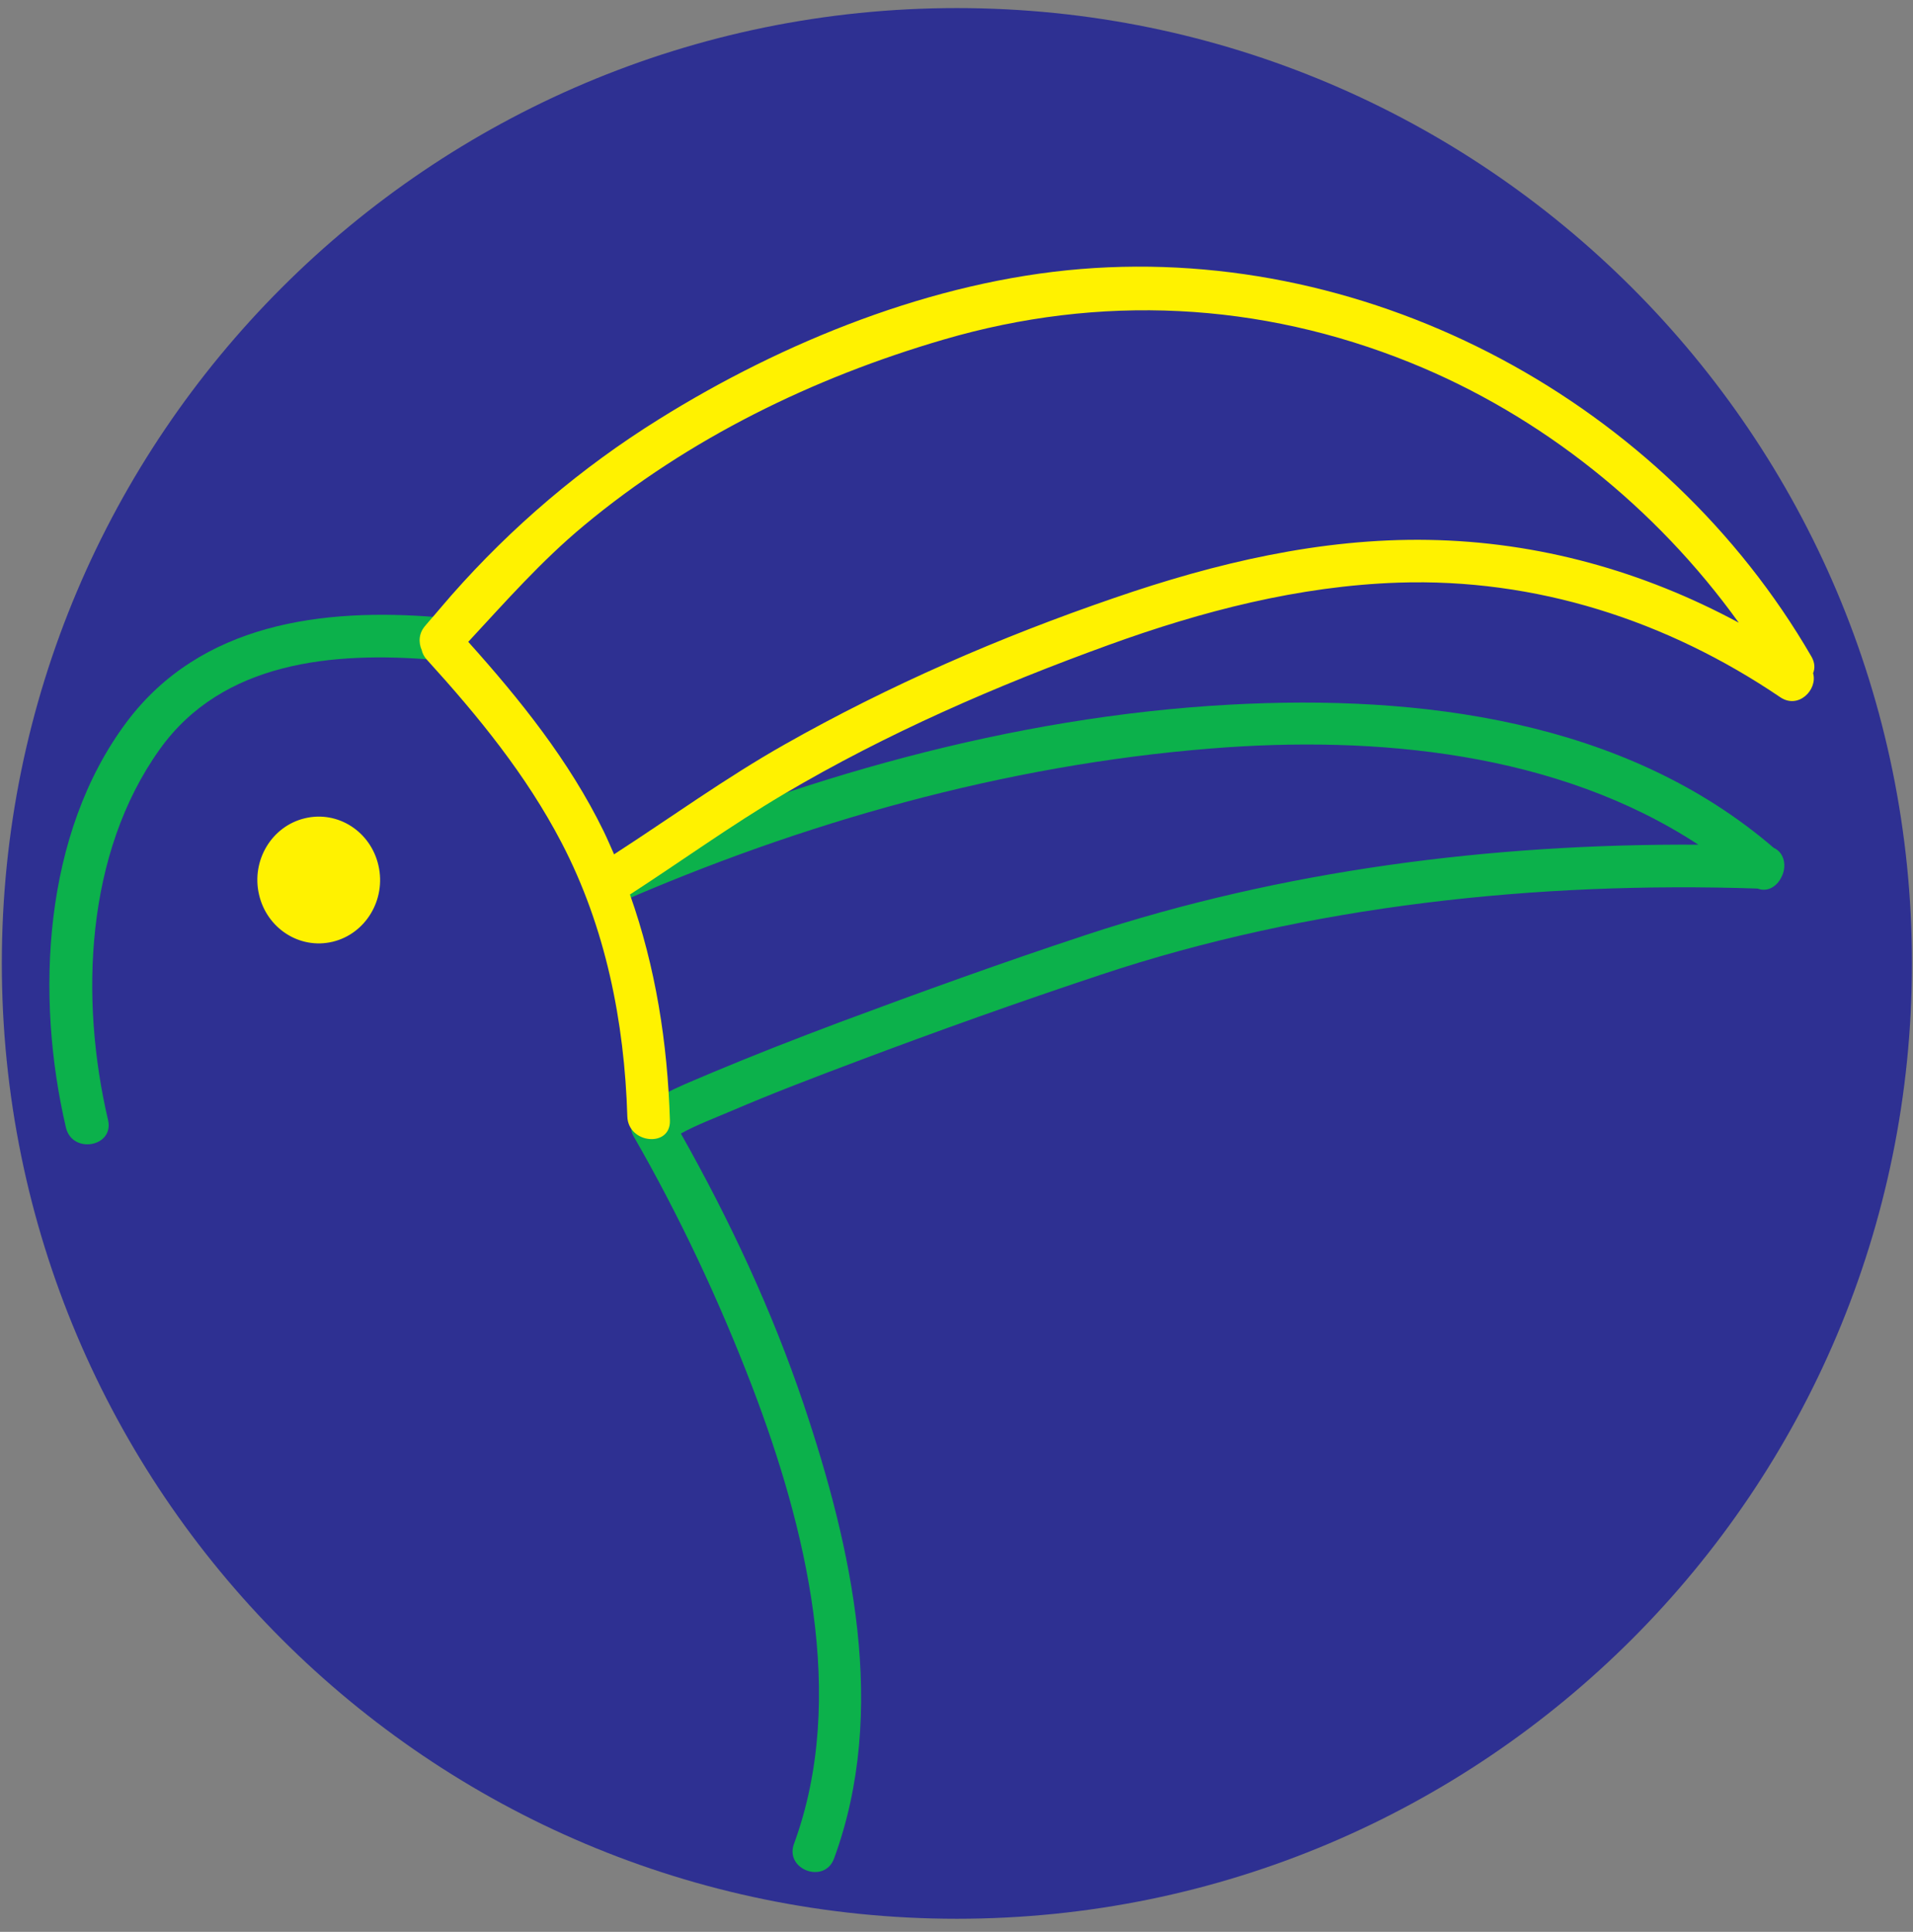
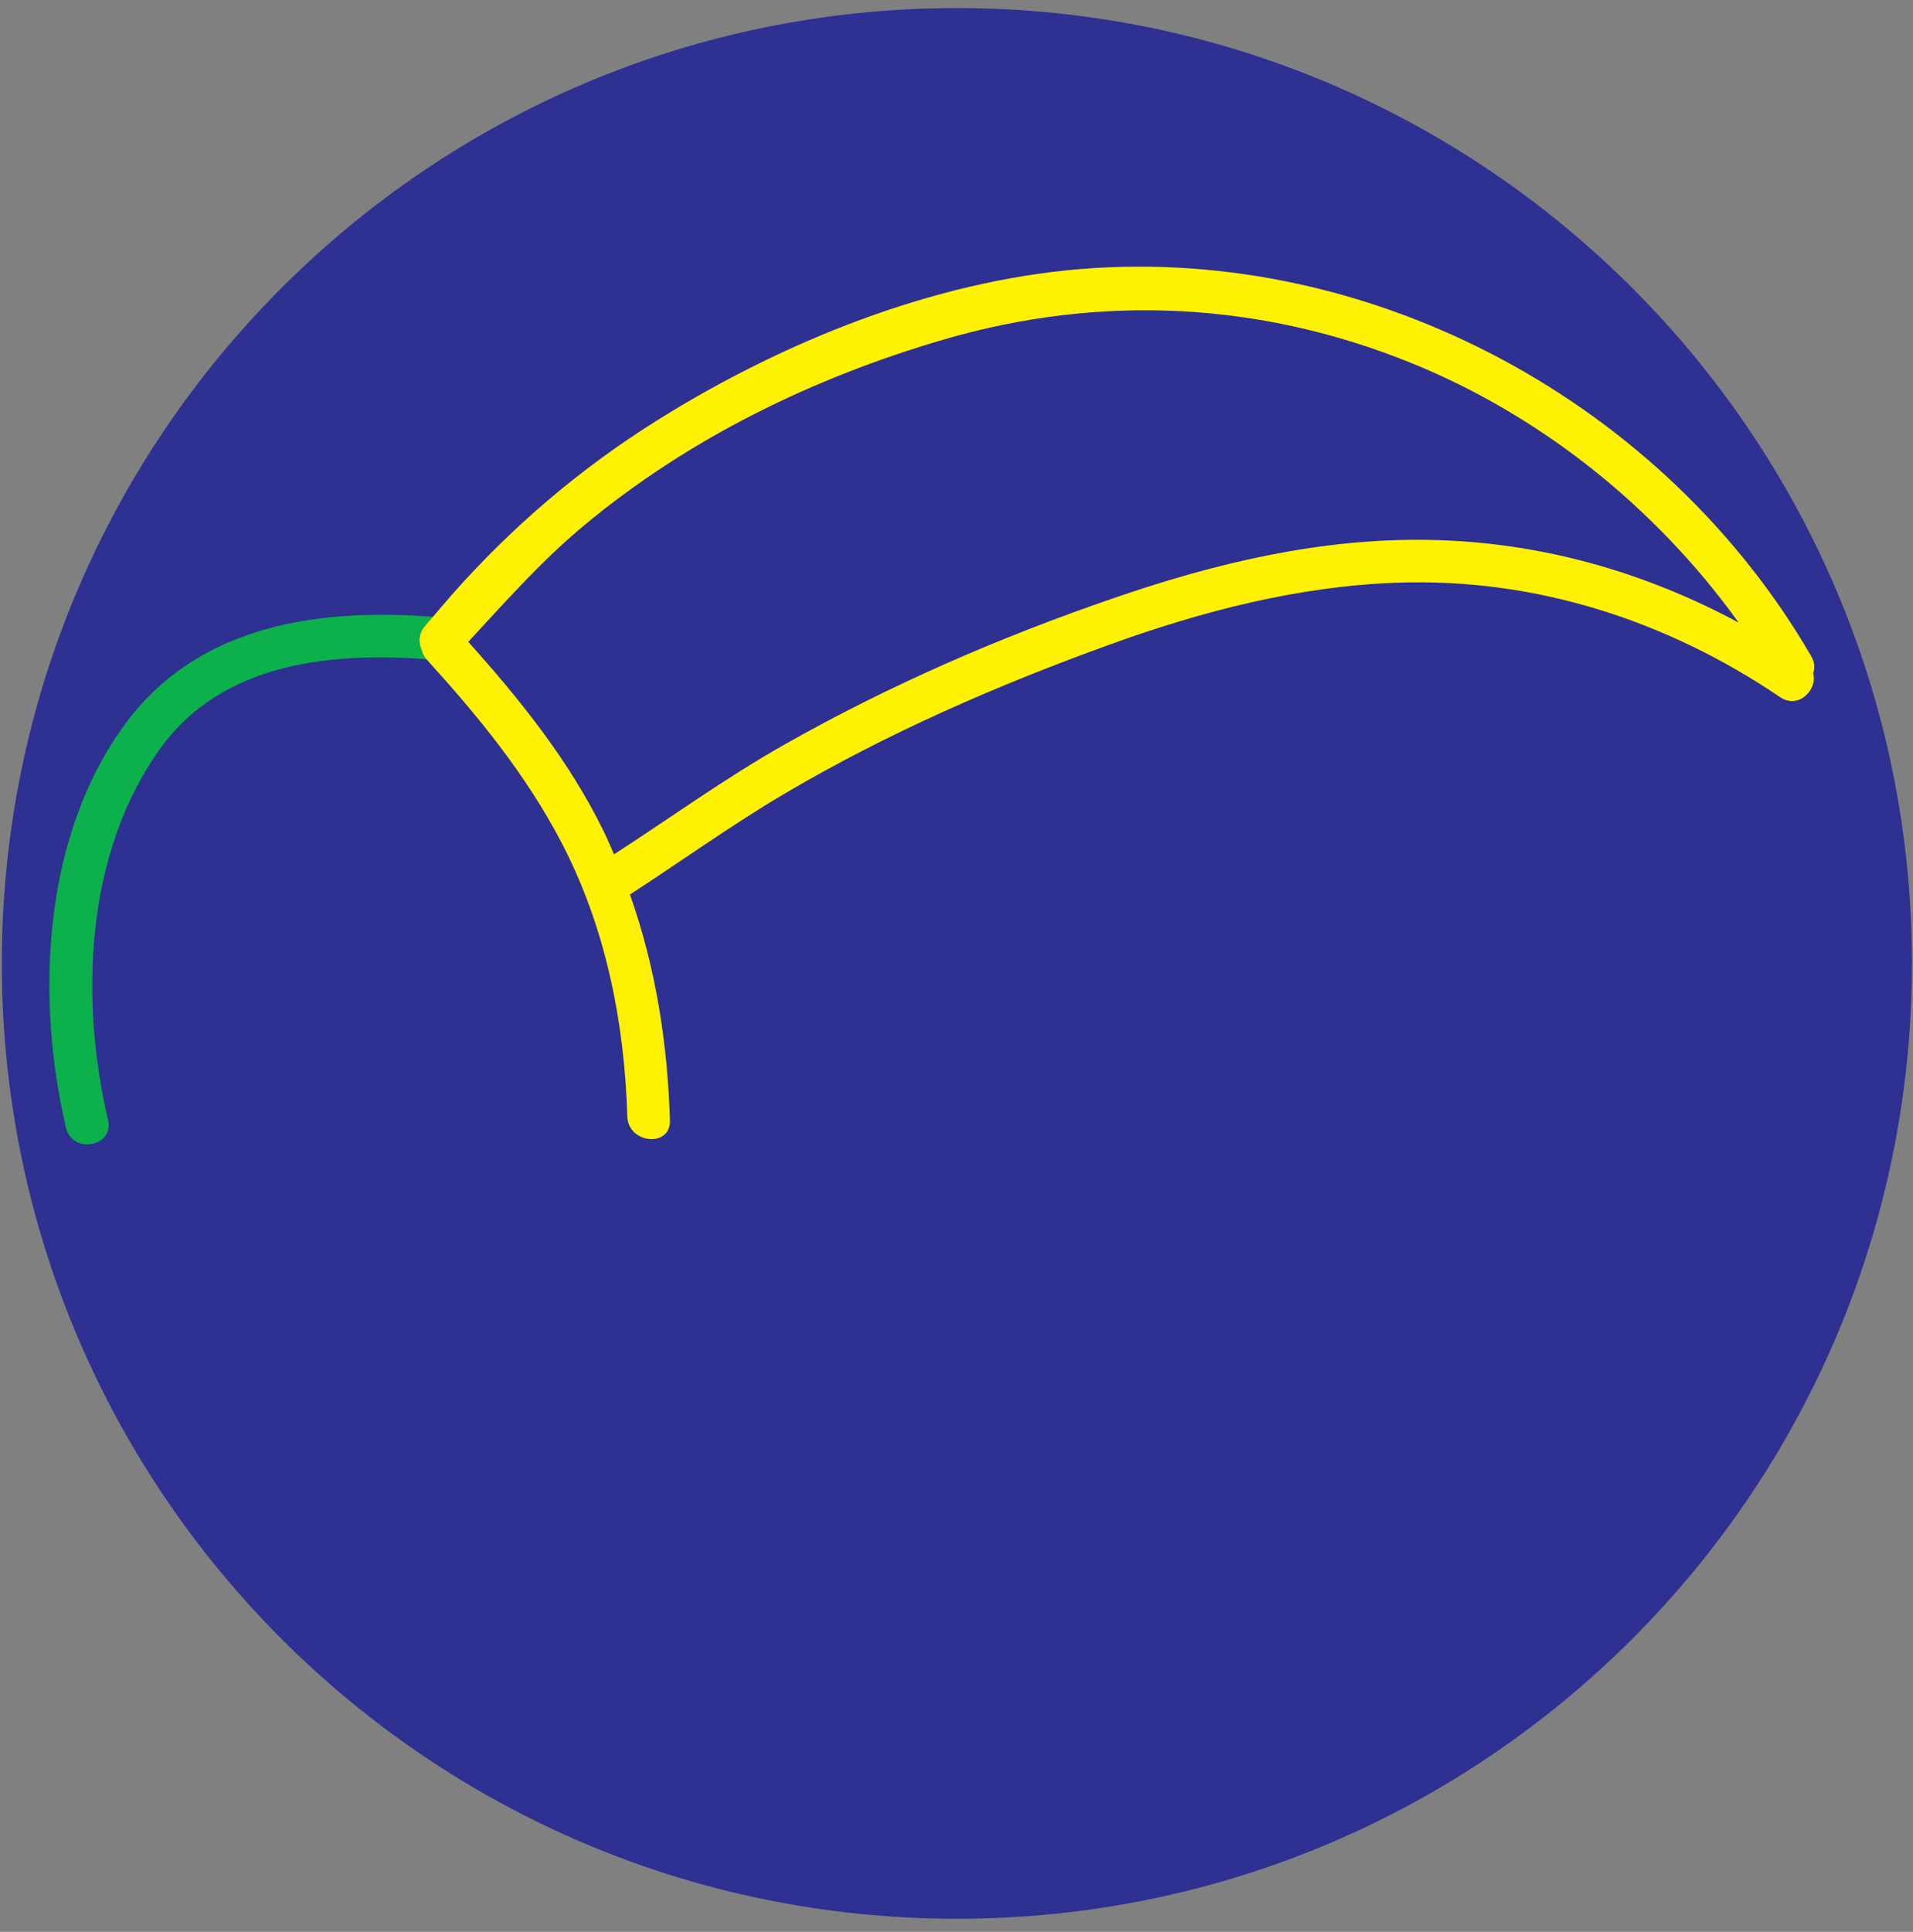
<svg xmlns="http://www.w3.org/2000/svg" width="105px" height="106px" viewBox="0 0 105 106">
  <rect x="0" y="0" width="105" height="106" fill="#808080" stroke="none" />
  <title>Group 17</title>
  <desc>Created with Sketch.</desc>
  <defs />
  <g id="Дизайн-сайта" stroke="none" stroke-width="1" fill="none" fill-rule="evenodd">
    <g id="Group-17">
      <path d="M104.942,52.859 C104.942,81.816 81.467,105.282 52.522,105.282 C23.571,105.282 0.1,81.816 0.1,52.859 C0.1,23.913 23.571,0.443 52.522,0.443 C81.467,0.443 104.942,23.913 104.942,52.859 L104.942,52.859 Z" id="Fill-1" fill="#2E3092" />
      <path d="M24.05,33.868 C17.685,33.339 11.023,34.199 6.959,39.607 C2.357,45.75 1.929,54.639 3.619,61.868 C3.961,63.337 6.271,62.935 5.931,61.46 C4.375,54.816 4.677,46.839 8.763,41.12 C12.222,36.271 18.318,35.747 23.826,36.204 C25.332,36.331 25.554,33.993 24.05,33.868" id="Fill-60" fill="#0CB14B" />
-       <path d="M97.358,46.523 C89.184,39.492 77.887,38.096 67.492,38.665 C55.524,39.318 43.617,42.741 32.686,47.536 C31.303,48.142 32.307,50.264 33.688,49.657 C44.055,45.111 55.16,41.978 66.465,41.07 C75.541,40.34 85.477,41.277 93.219,46.348 C81.858,46.284 70.373,47.749 59.582,51.307 C55.037,52.807 50.53,54.435 46.041,56.108 C43.727,56.98 41.416,57.876 39.129,58.836 C37.772,59.424 36.225,59.982 35.065,60.928 C34.684,61.233 34.508,61.877 34.764,62.325 C37.287,66.706 39.459,71.329 41.27,76.045 C44.225,83.769 46.535,93.133 43.582,101.165 C43.055,102.586 45.258,103.394 45.778,101.978 C48.755,93.889 46.772,84.963 44.112,77.055 C42.385,71.927 40.039,66.921 37.371,62.197 C38.225,61.722 39.281,61.328 40.141,60.958 C42.418,59.982 44.737,59.1 47.049,58.23 C51.462,56.568 55.914,54.98 60.391,53.493 C71.832,49.68 84.391,48.353 96.475,48.755 C97.008,48.965 97.526,48.642 97.77,48.142 C98.078,47.579 97.971,46.798 97.358,46.523" id="Fill-62" fill="#0CB14B" />
      <path d="M61.164,32.807 C54.91,34.95 48.817,37.593 43.065,40.85 C39.821,42.684 36.821,44.861 33.705,46.876 C33.518,46.455 33.336,46.027 33.134,45.611 C31.254,41.76 28.552,38.392 25.701,35.218 C27.752,33.01 29.698,30.792 32.047,28.839 C37.789,24.057 44.642,20.719 51.791,18.633 C60.364,16.124 69.14,16.553 77.422,19.902 C84.614,22.809 90.91,27.875 95.435,34.165 C90.192,31.344 84.448,29.726 78.408,29.624 C72.492,29.521 66.716,30.894 61.164,32.807 M99.429,36.032 C91.371,22.123 75.405,13.457 59.336,14.76 C51.235,15.418 43.004,18.735 36.153,23.012 C31.903,25.659 28.095,28.899 24.787,32.652 C24.477,33.006 24.181,33.359 23.873,33.716 C23.707,33.915 23.24,34.443 23.371,34.303 C22.976,34.722 22.961,35.25 23.149,35.674 C23.186,35.848 23.274,36.023 23.422,36.189 C26.239,39.286 28.882,42.514 30.824,46.242 C33.242,50.877 34.276,56.068 34.433,61.264 C34.479,62.756 36.813,62.986 36.77,61.484 C36.642,57.223 35.985,53.057 34.576,49.082 C37.401,47.252 40.121,45.289 43.02,43.574 C48.67,40.237 54.703,37.616 60.86,35.386 C65.974,33.532 71.3,32.151 76.754,31.969 C84.293,31.719 91.492,34.041 97.713,38.256 C98.711,38.934 99.776,37.844 99.517,36.939 C99.621,36.682 99.621,36.369 99.429,36.032" id="Fill-64" fill="#FFF200" />
-       <path d="M16.727,44.9 C14.915,45.335 13.787,47.207 14.216,49.079 C14.643,50.944 16.448,52.108 18.261,51.673 C20.072,51.237 21.198,49.363 20.774,47.498 C20.352,45.626 18.543,44.46 16.727,44.9" id="Fill-66" fill="#FFF200" />
    </g>
  </g>
</svg>